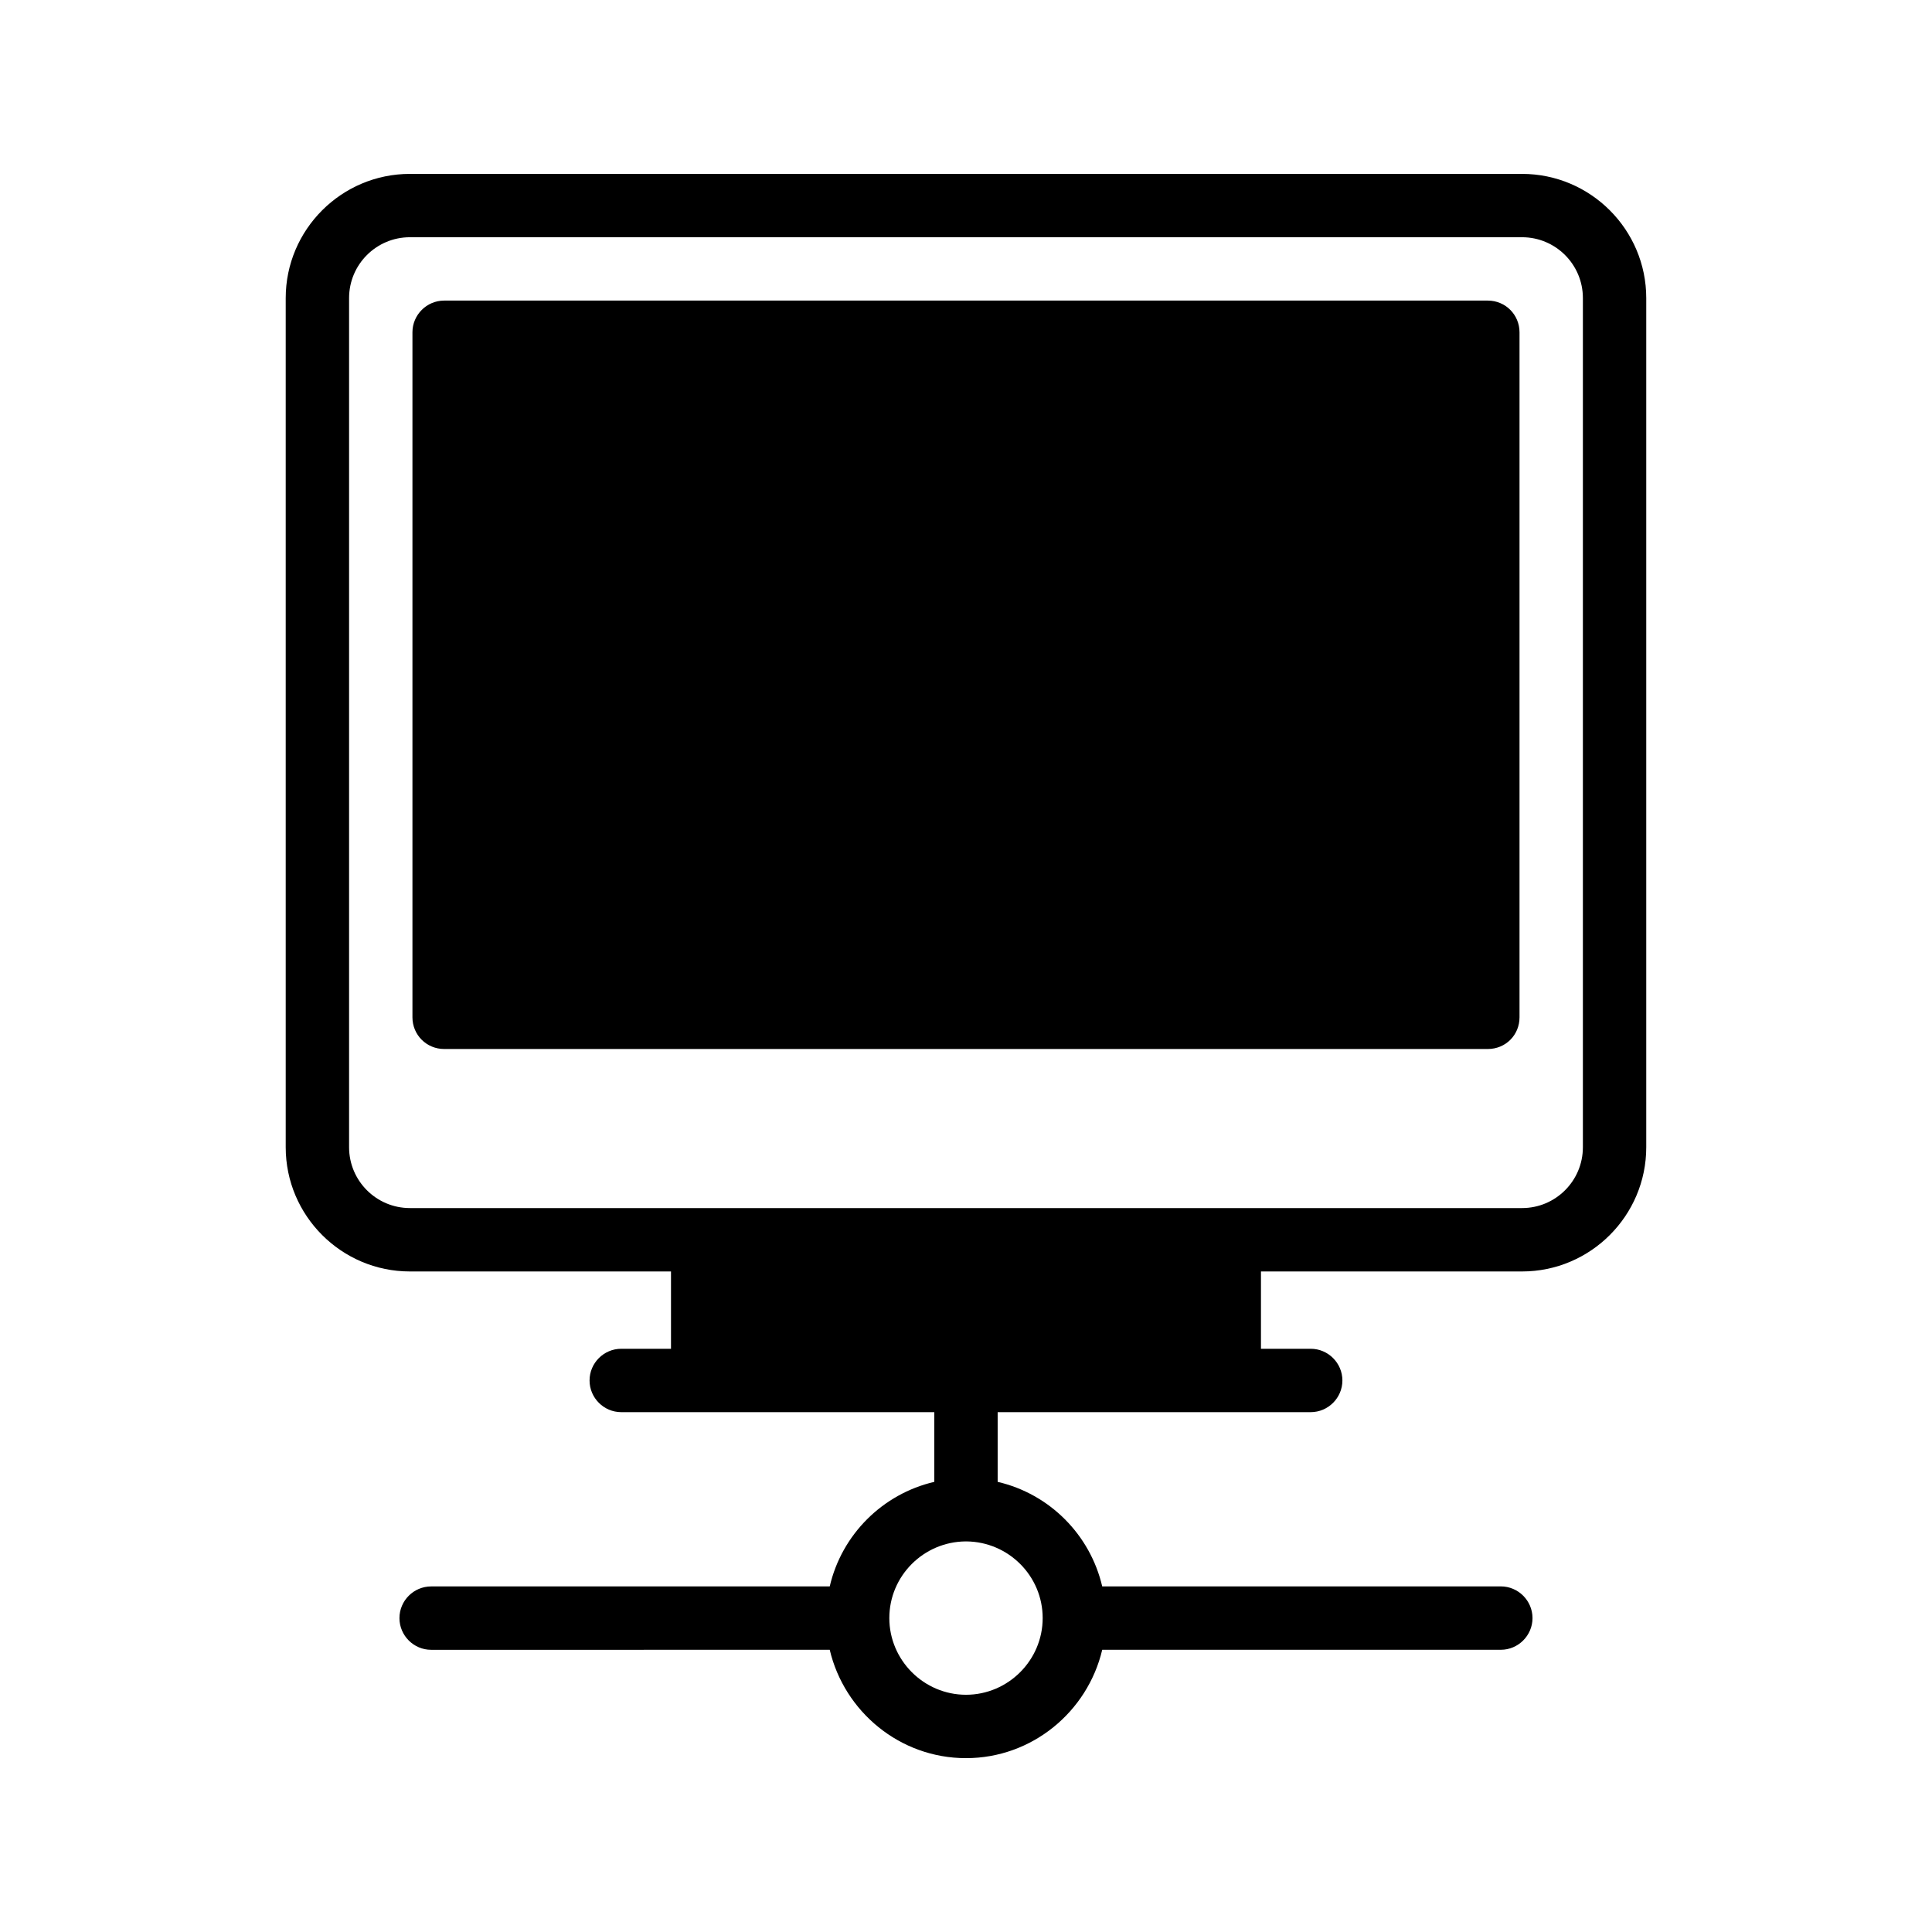
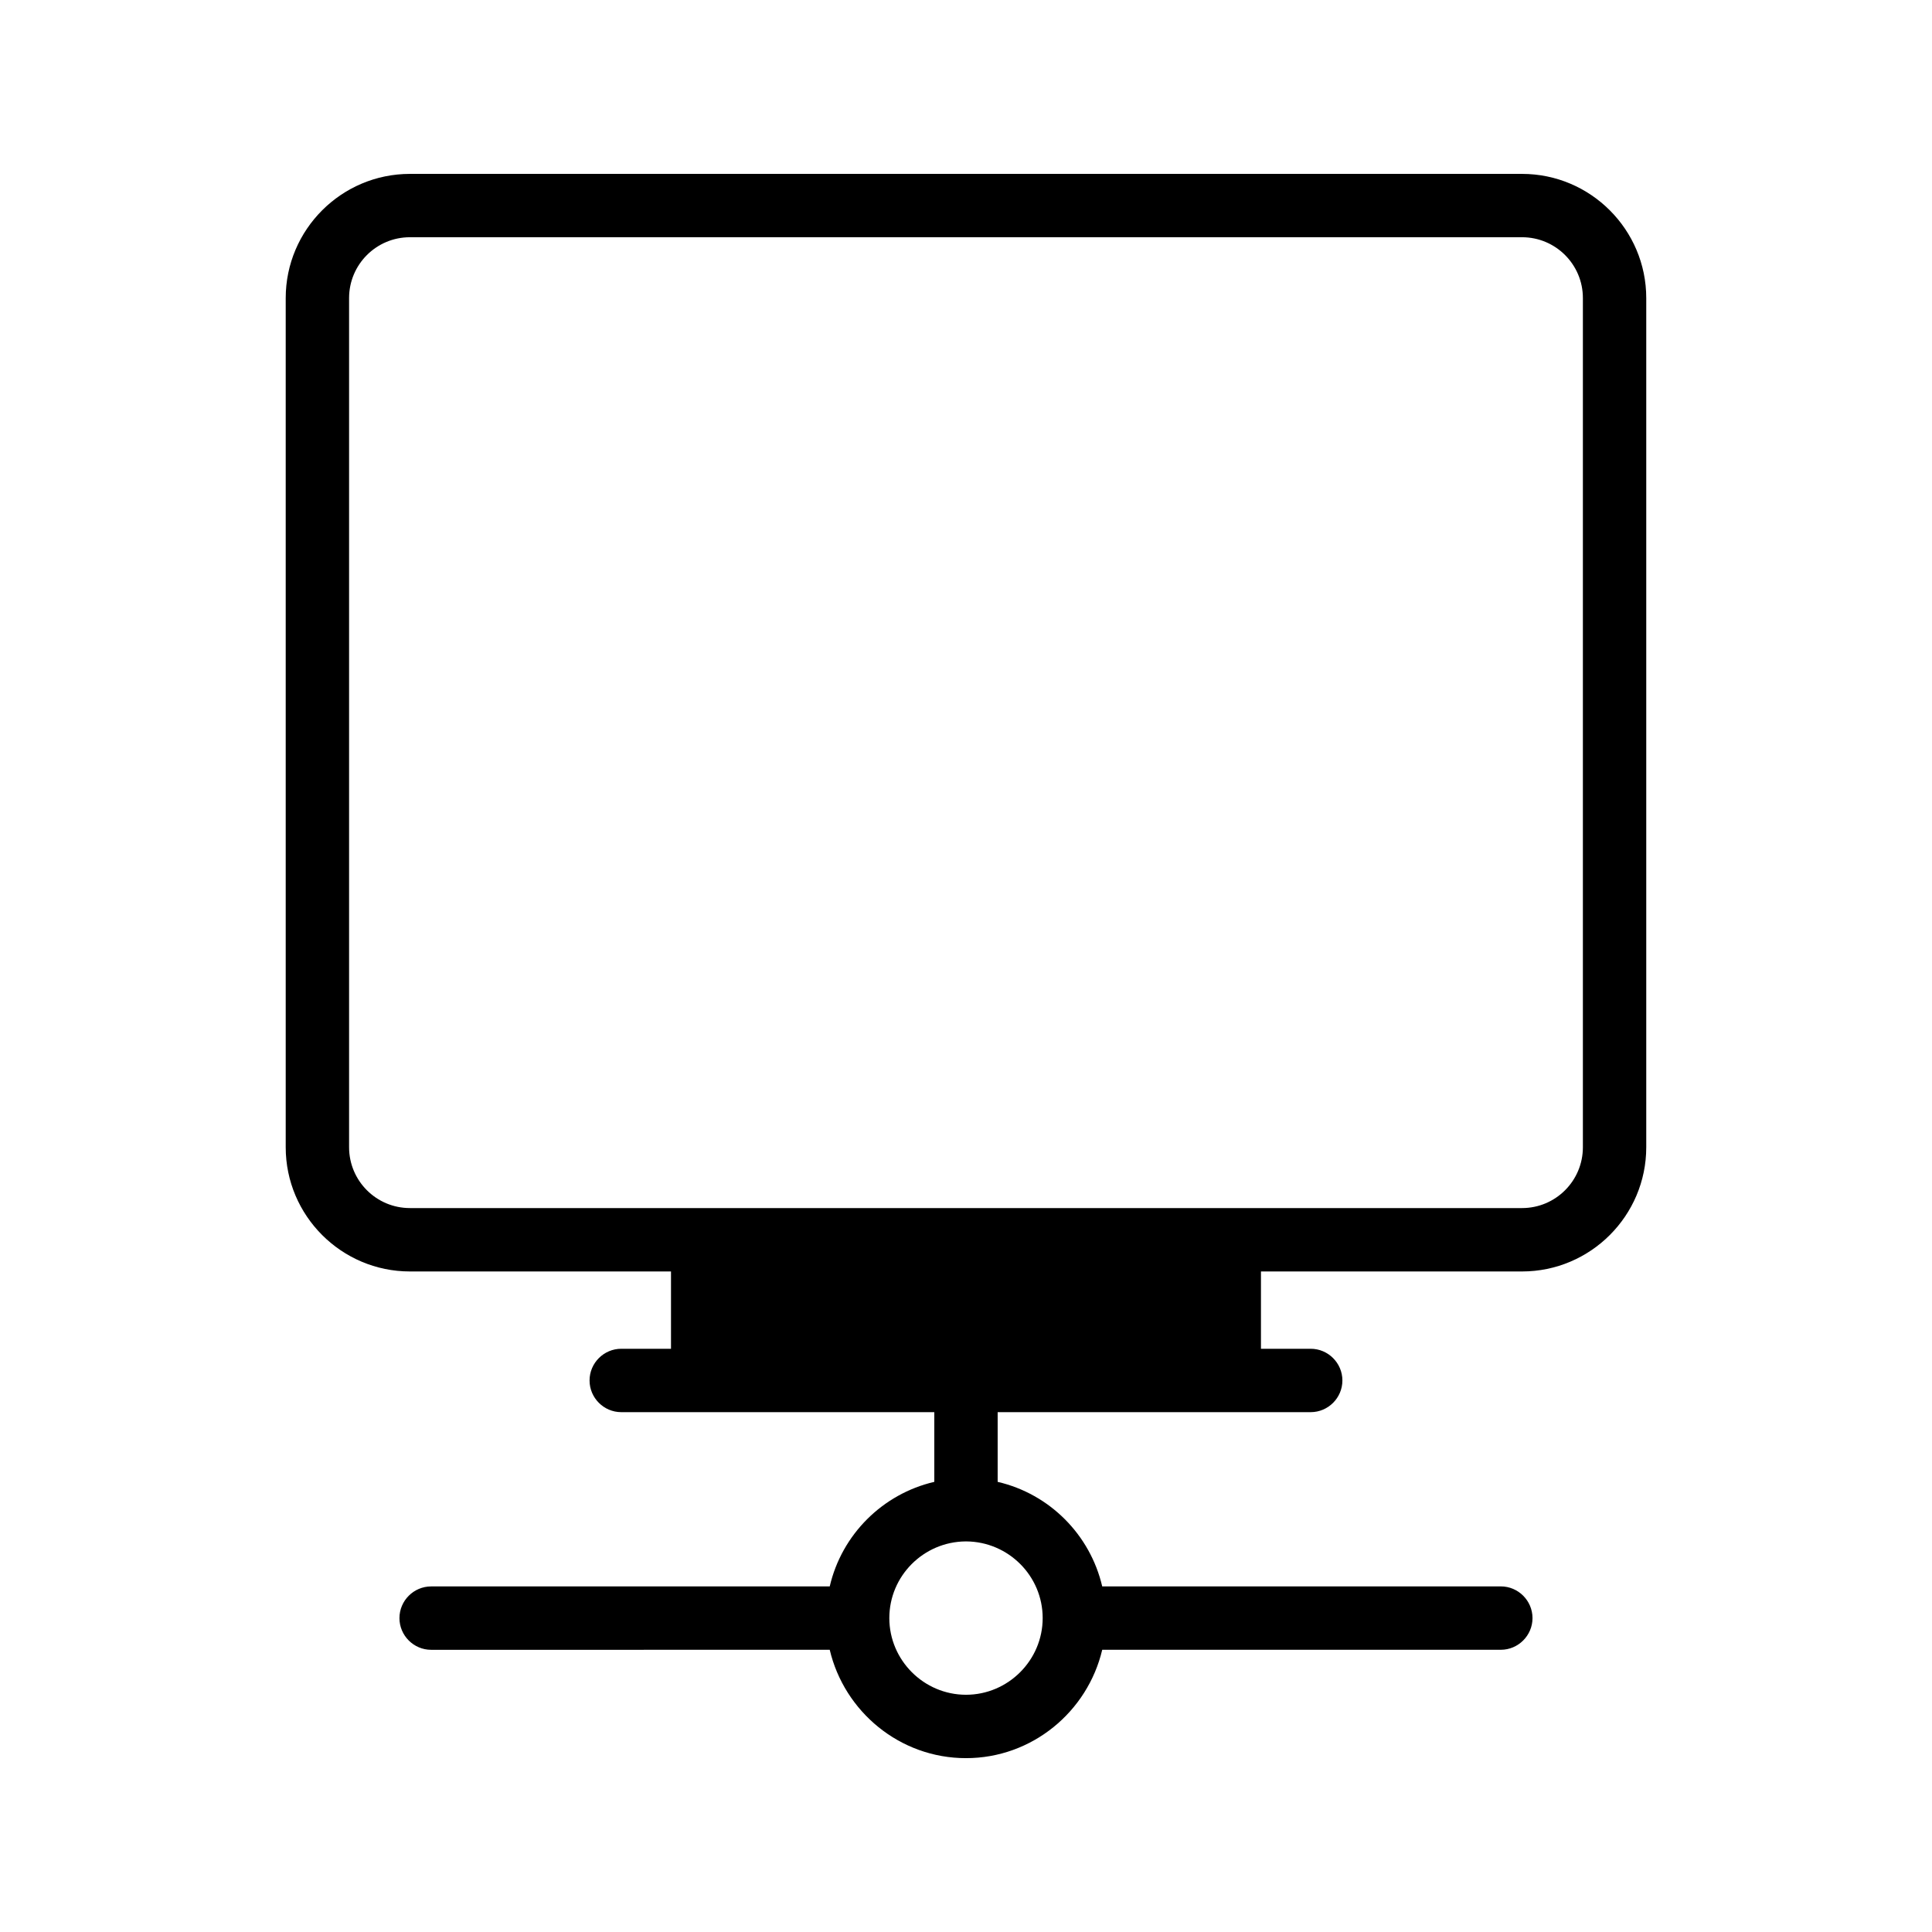
<svg xmlns="http://www.w3.org/2000/svg" fill="#000000" width="800px" height="800px" version="1.1" viewBox="144 144 512 512">
  <g>
    <path d="m547.36 480.95c18.137 0 32.914-14.777 32.914-32.914v-225.04c0-18.137-14.777-32.914-32.914-32.914h-294.73c-18.137 0-32.914 14.777-32.914 32.914v225.04c0 18.137 14.777 32.914 32.914 32.914h69.191v20.488h-13.184c-4.617 0-8.398 3.777-8.398 8.398 0 4.617 3.777 8.398 8.398 8.398h82.961v18.473c-13.688 3.191-24.52 13.938-27.711 27.711h-105.63c-4.617 0-8.398 3.777-8.398 8.398 0 4.617 3.777 8.398 8.398 8.398l105.63-0.004c3.863 16.371 18.559 28.715 36.109 28.715s32.242-12.344 36.105-28.719h105.63c4.617 0 8.398-3.777 8.398-8.398 0-4.617-3.777-8.398-8.398-8.398l-105.63 0.008c-3.191-13.688-13.938-24.52-27.711-27.711v-18.473h82.961c4.617 0 8.398-3.777 8.398-8.398 0-4.617-3.777-8.398-8.398-8.398h-13.184v-20.488zm-127.04 91.859c0 11.168-9.152 20.32-20.32 20.32s-20.32-9.152-20.32-20.32c0-11.168 9.07-20.238 20.238-20.32h0.082 0.082c11.168 0.086 20.238 9.152 20.238 20.32zm-183.81-124.78v-225.04c0-8.902 7.223-16.121 16.121-16.121h294.73c8.902 0 16.121 7.223 16.121 16.121v225.04c0 8.902-7.223 16.121-16.121 16.121h-294.73c-8.898 0-16.121-7.219-16.121-16.121z" />
-     <path d="m538.29 223.66h-276.59c-4.617 0-8.398 3.777-8.398 8.398v181.54c0 4.703 3.777 8.398 8.398 8.398h276.59c4.703 0 8.398-3.695 8.398-8.398v-181.54c0-4.617-3.695-8.398-8.398-8.398z" />
  </g>
</svg>